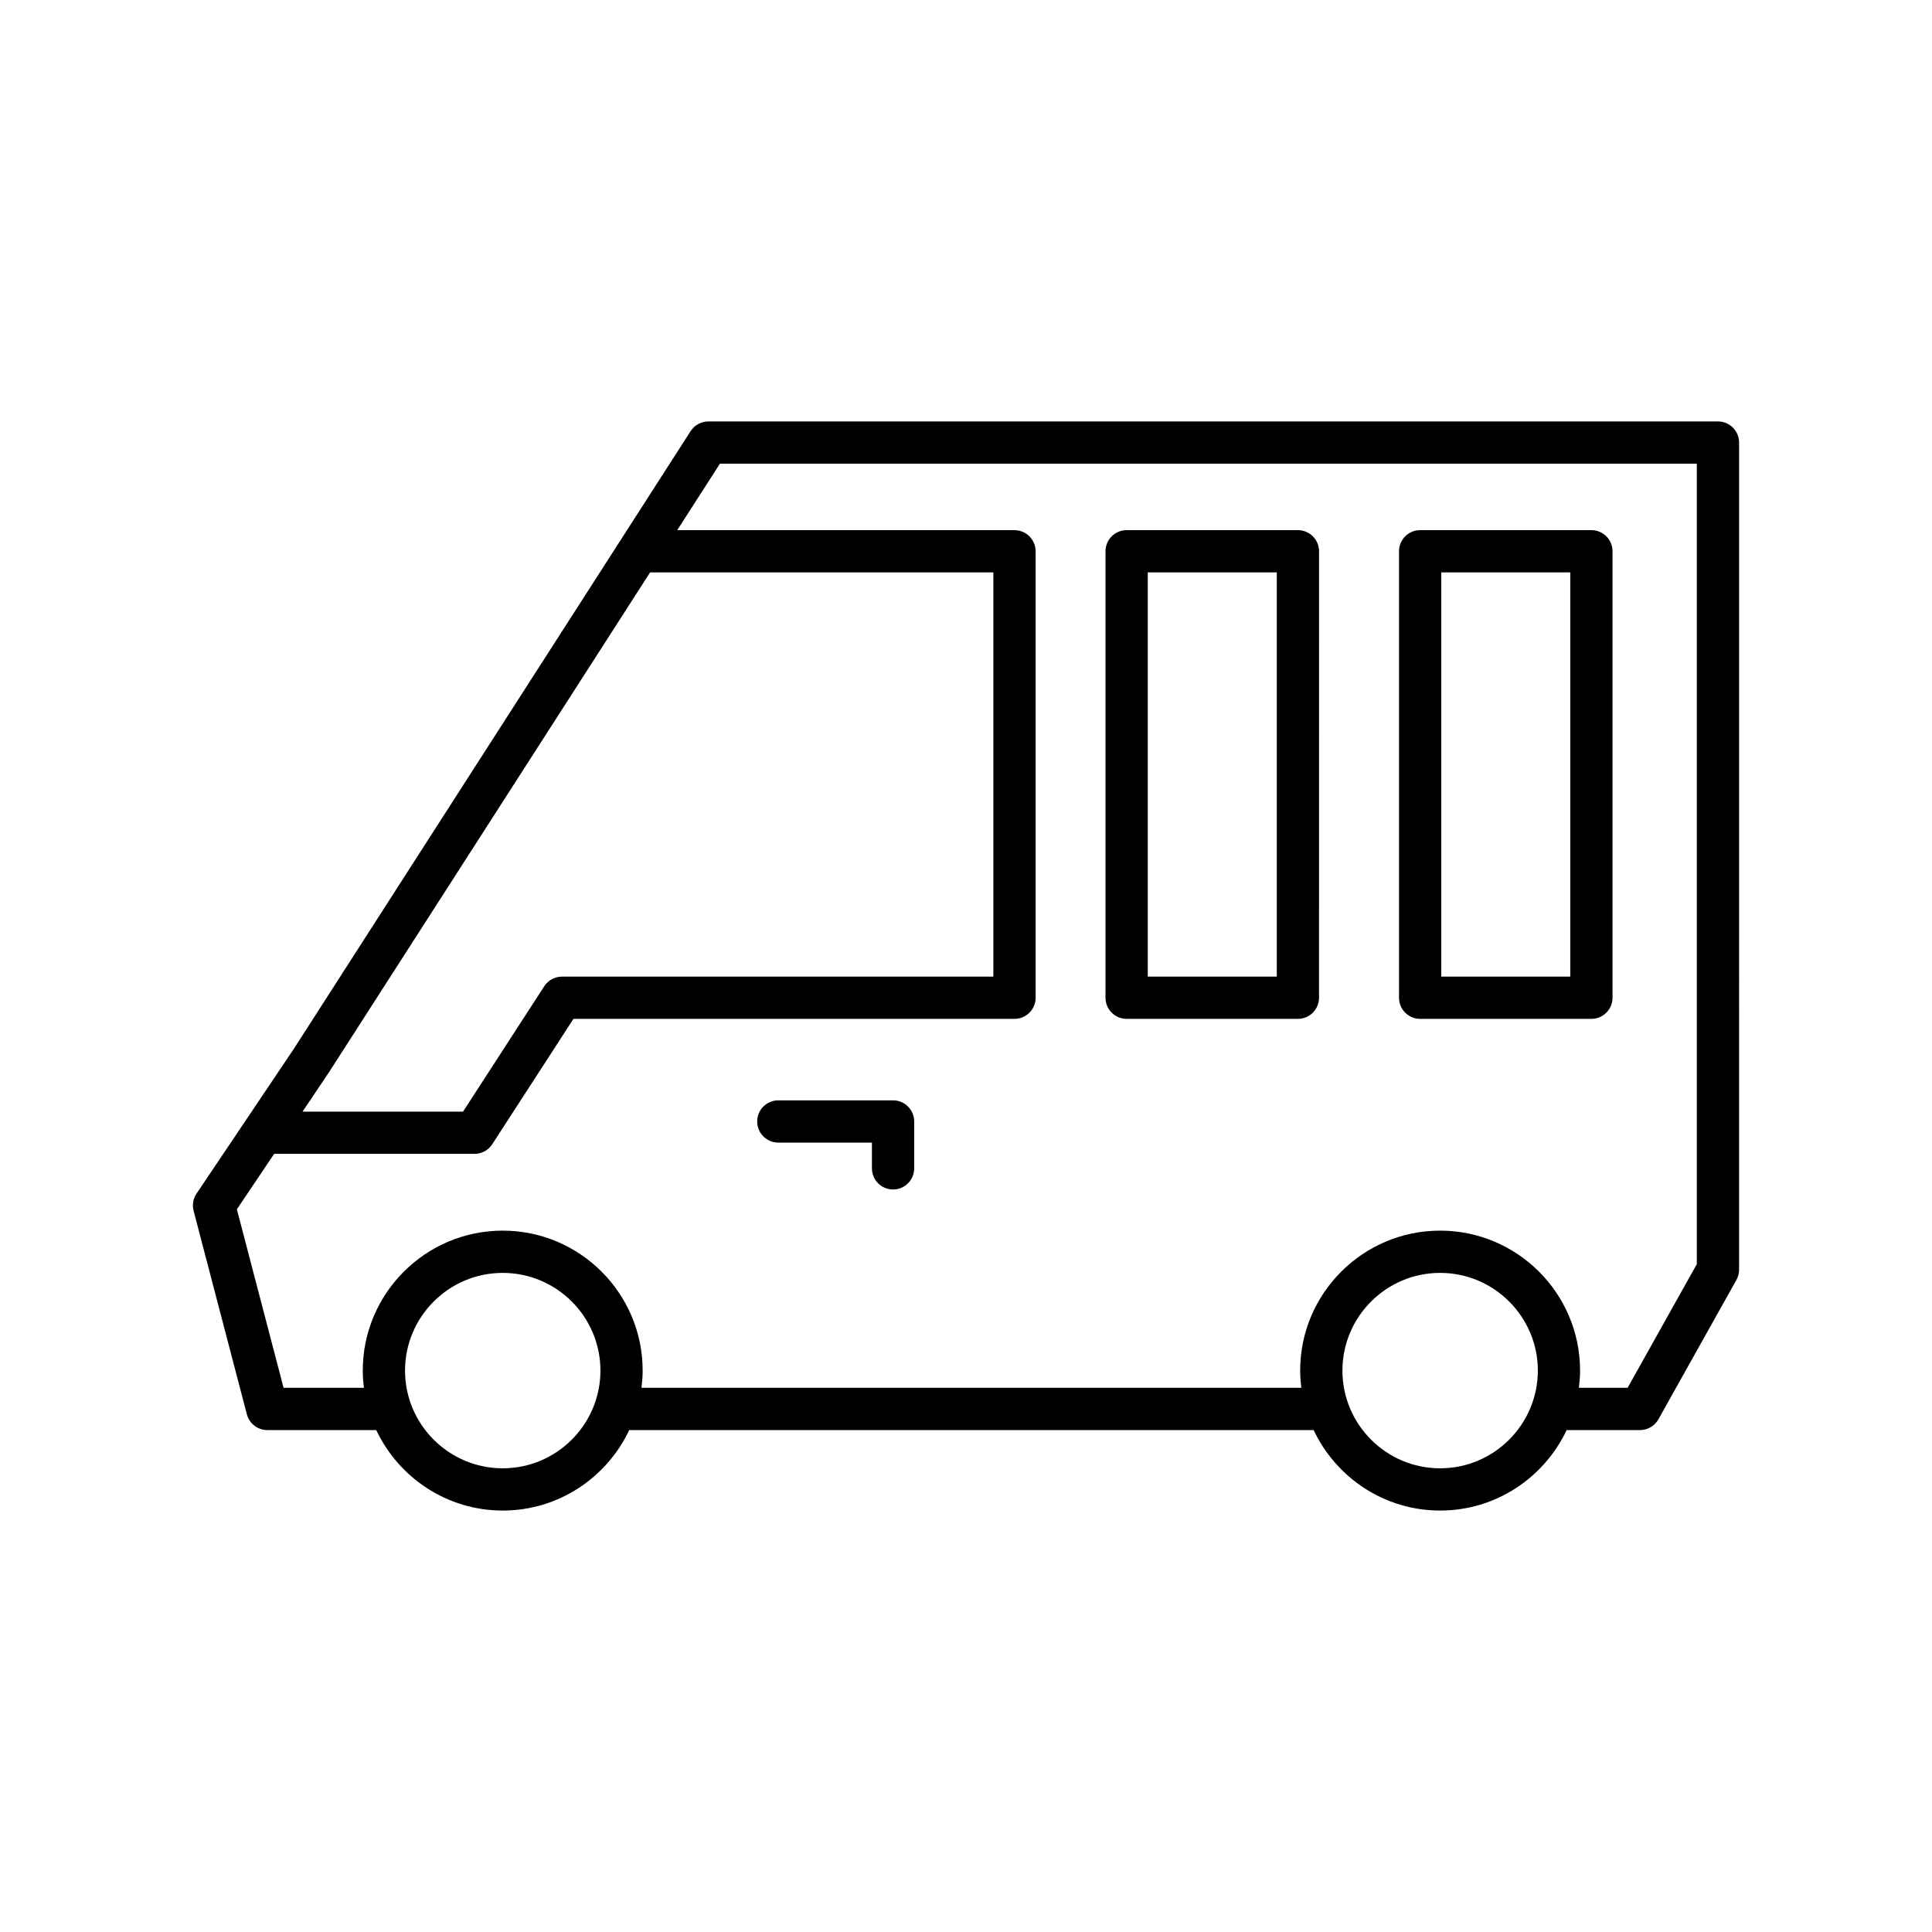
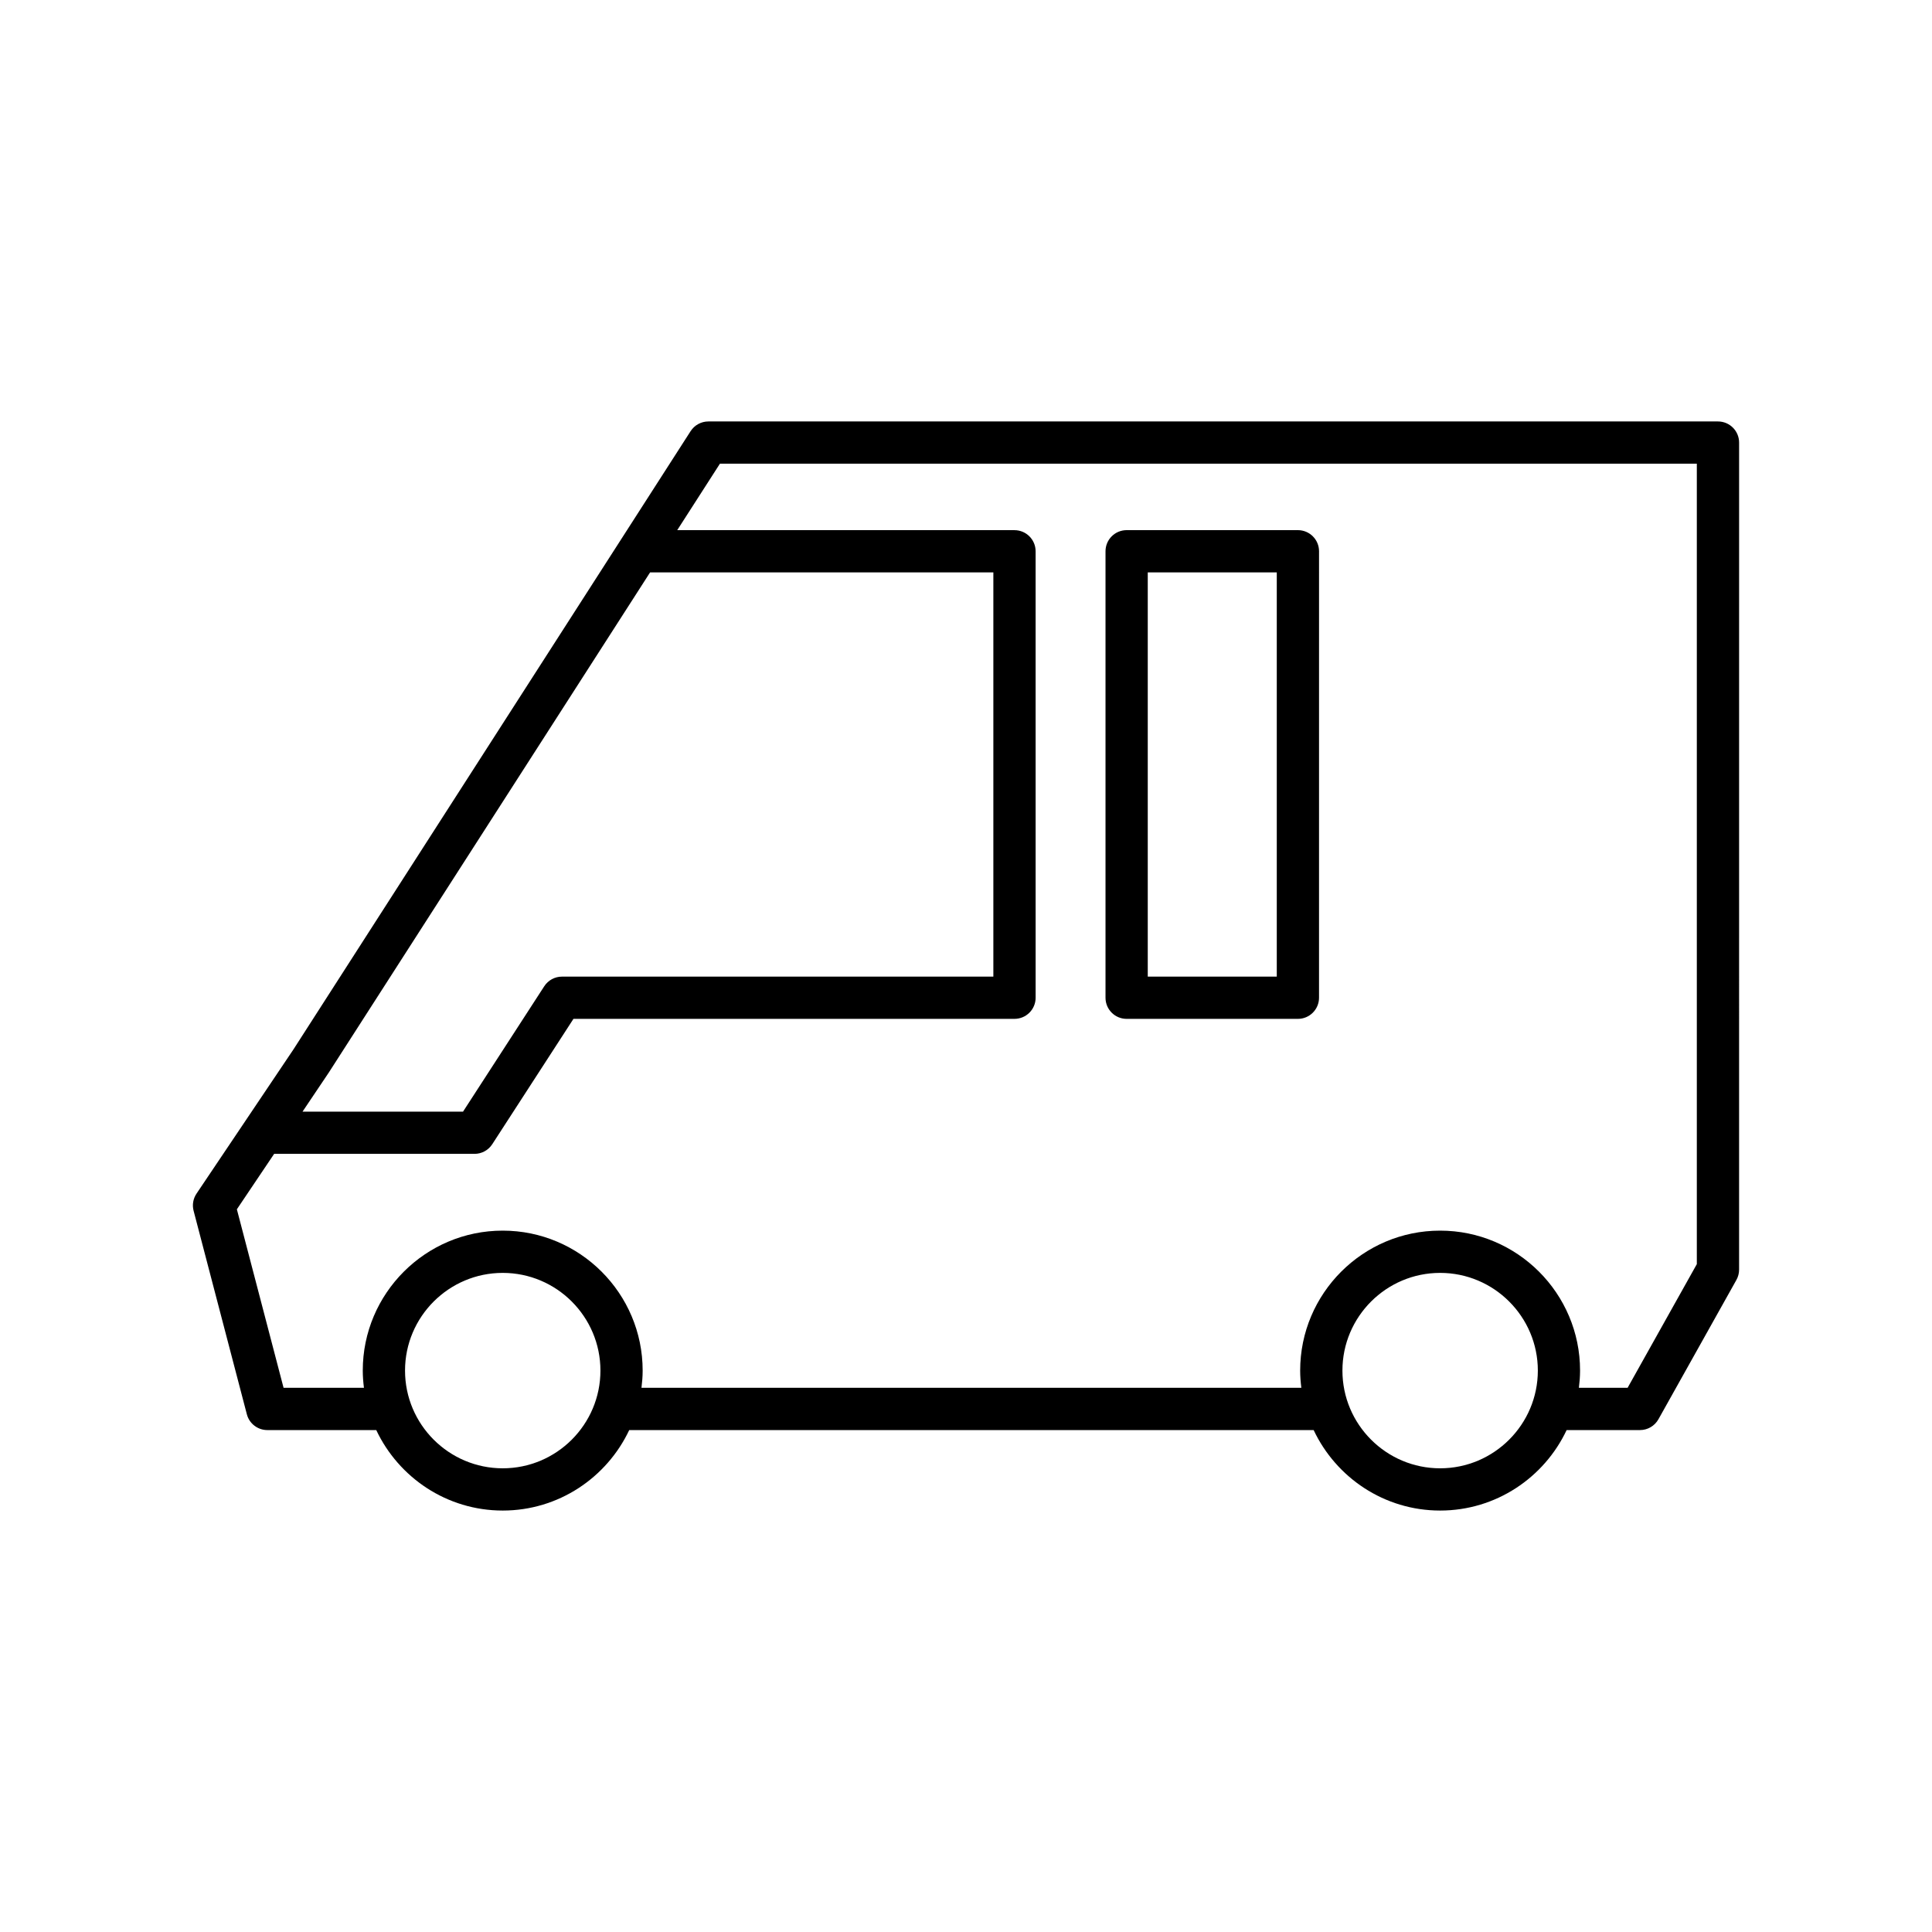
<svg xmlns="http://www.w3.org/2000/svg" fill="#000000" width="800px" height="800px" version="1.1" viewBox="144 144 512 512">
  <g>
    <path d="m209.42 518.8c0.641 2.461 2.871 4.184 5.414 4.184h28.875c5.941 12.582 18.711 21.328 33.52 21.328 14.809 0 27.582-8.746 33.52-21.328h181.38c5.941 12.582 18.711 21.328 33.52 21.328 14.812 0 27.586-8.746 33.523-21.328h19.445c2.027 0 3.894-1.098 4.883-2.863l20.66-36.918c0.469-0.832 0.715-1.777 0.715-2.734l0.004-219.18c0-3.09-2.508-5.598-5.598-5.598h-267.55c-1.906 0-3.68 0.969-4.711 2.57l-105.25 163.84-25.695 38.23c-0.895 1.332-1.176 2.984-0.77 4.539zm67.809 14.316c-14.277 0-25.891-11.617-25.891-25.895s11.613-25.891 25.891-25.891c14.277 0 25.891 11.613 25.891 25.891s-11.613 25.895-25.891 25.895zm248.42 0c-14.277 0-25.891-11.617-25.891-25.895s11.613-25.891 25.891-25.891c14.277 0 25.895 11.613 25.895 25.891-0.004 14.277-11.621 25.895-25.895 25.895zm-294.52-104.87 85.148-132.55h90.973v107.12h-114.32c-1.898 0-3.664 0.961-4.699 2.555l-21.52 33.223h-42.535zm-14.477 21.539h53.102c1.898 0 3.664-0.961 4.699-2.555l21.52-33.223h116.88c3.09 0 5.598-2.508 5.598-5.598l-0.004-118.31c0-3.09-2.508-5.598-5.598-5.598h-89.379l11.316-17.613h258.89v212.12l-18.344 32.777h-12.91c0.184-1.5 0.312-3.016 0.312-4.566 0-20.449-16.637-37.086-37.09-37.086-20.449 0-37.086 16.637-37.086 37.086 0 1.547 0.125 3.066 0.312 4.566h-174.87c0.184-1.5 0.312-3.016 0.312-4.566 0-20.449-16.637-37.086-37.086-37.086s-37.086 16.637-37.086 37.086c0 1.547 0.125 3.066 0.312 4.566h-21.301l-12.375-47.305z" />
-     <path d="m350.26 446.8h24.812v6.828c0 3.09 2.508 5.598 5.598 5.598 3.09 0 5.598-2.508 5.598-5.598v-12.426c0-3.09-2.508-5.598-5.598-5.598h-30.41c-3.09 0-5.598 2.508-5.598 5.598 0 3.094 2.504 5.598 5.598 5.598z" />
    <path d="m442.57 414.01h45.387c3.09 0 5.598-2.508 5.598-5.598l0.004-118.32c0-3.09-2.508-5.598-5.598-5.598h-45.391c-3.09 0-5.598 2.508-5.598 5.598v118.32c0 3.094 2.508 5.598 5.598 5.598zm5.598-118.32h34.191v107.12h-34.191z" />
-     <path d="m520.35 414.01h45.387c3.09 0 5.598-2.508 5.598-5.598v-118.32c0-3.09-2.508-5.598-5.598-5.598h-45.387c-3.09 0-5.598 2.508-5.598 5.598v118.32c0 3.094 2.508 5.598 5.598 5.598zm5.598-118.32h34.191v107.12h-34.191z" />
  </g>
</svg>